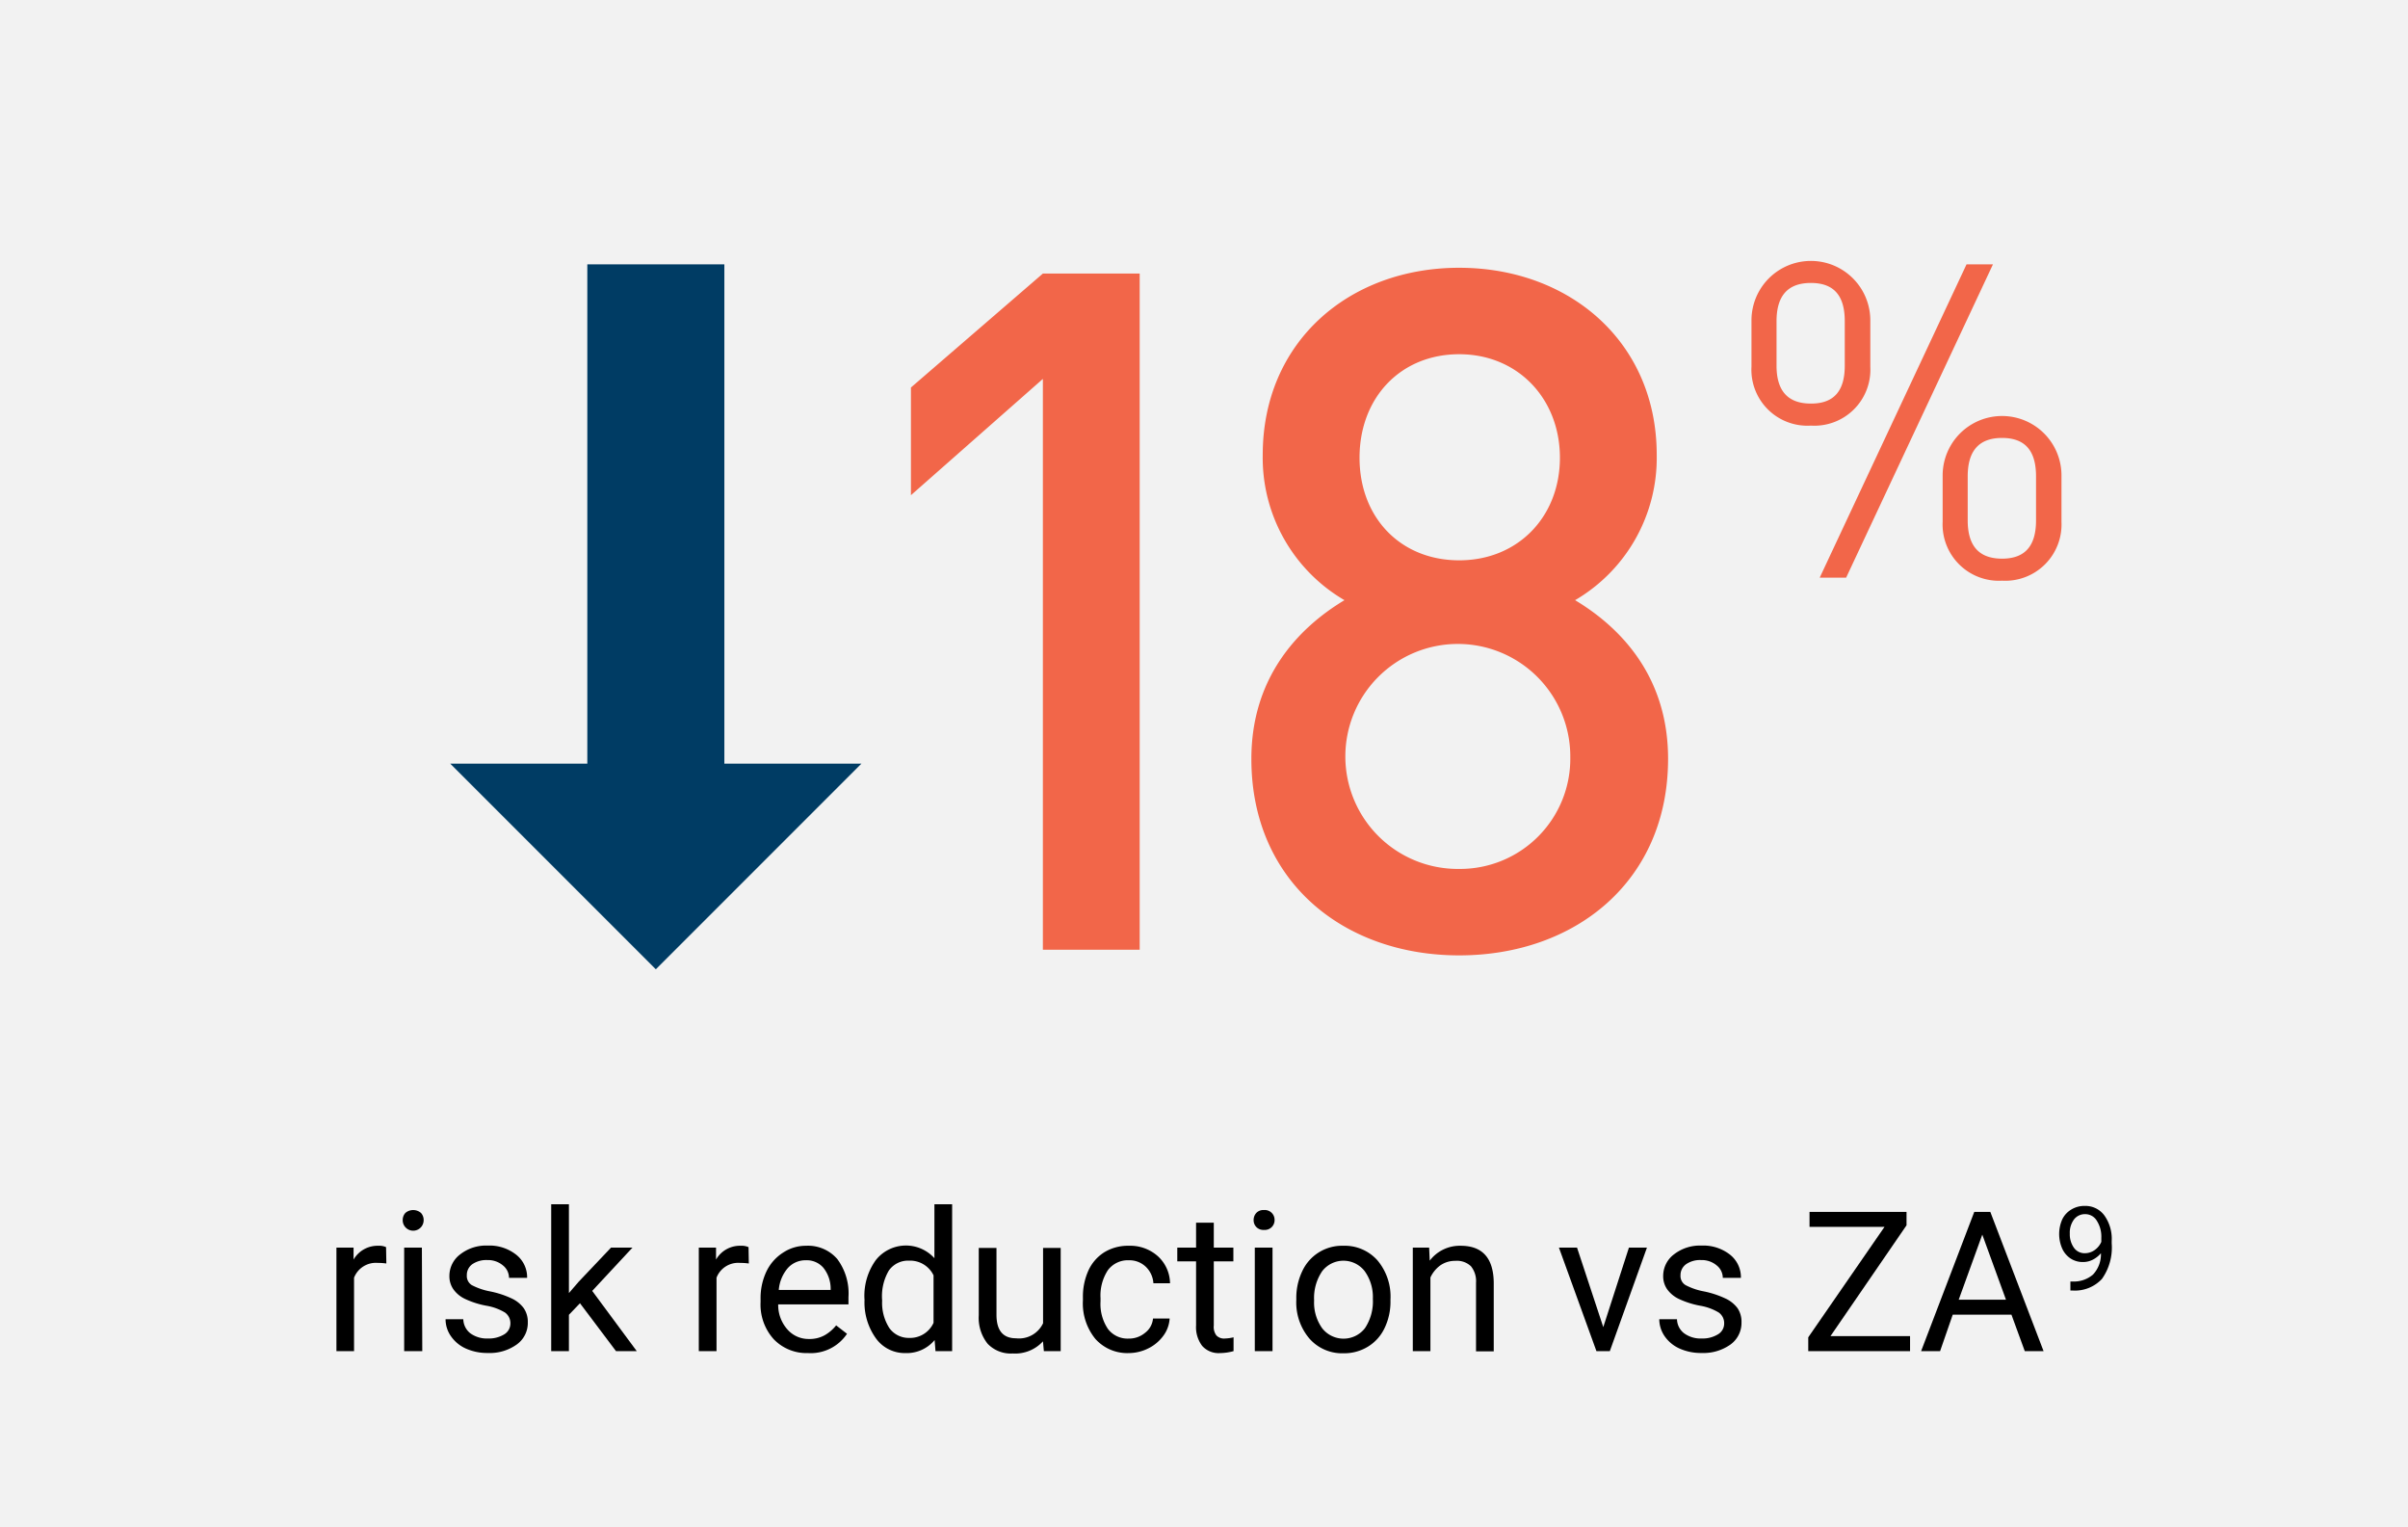
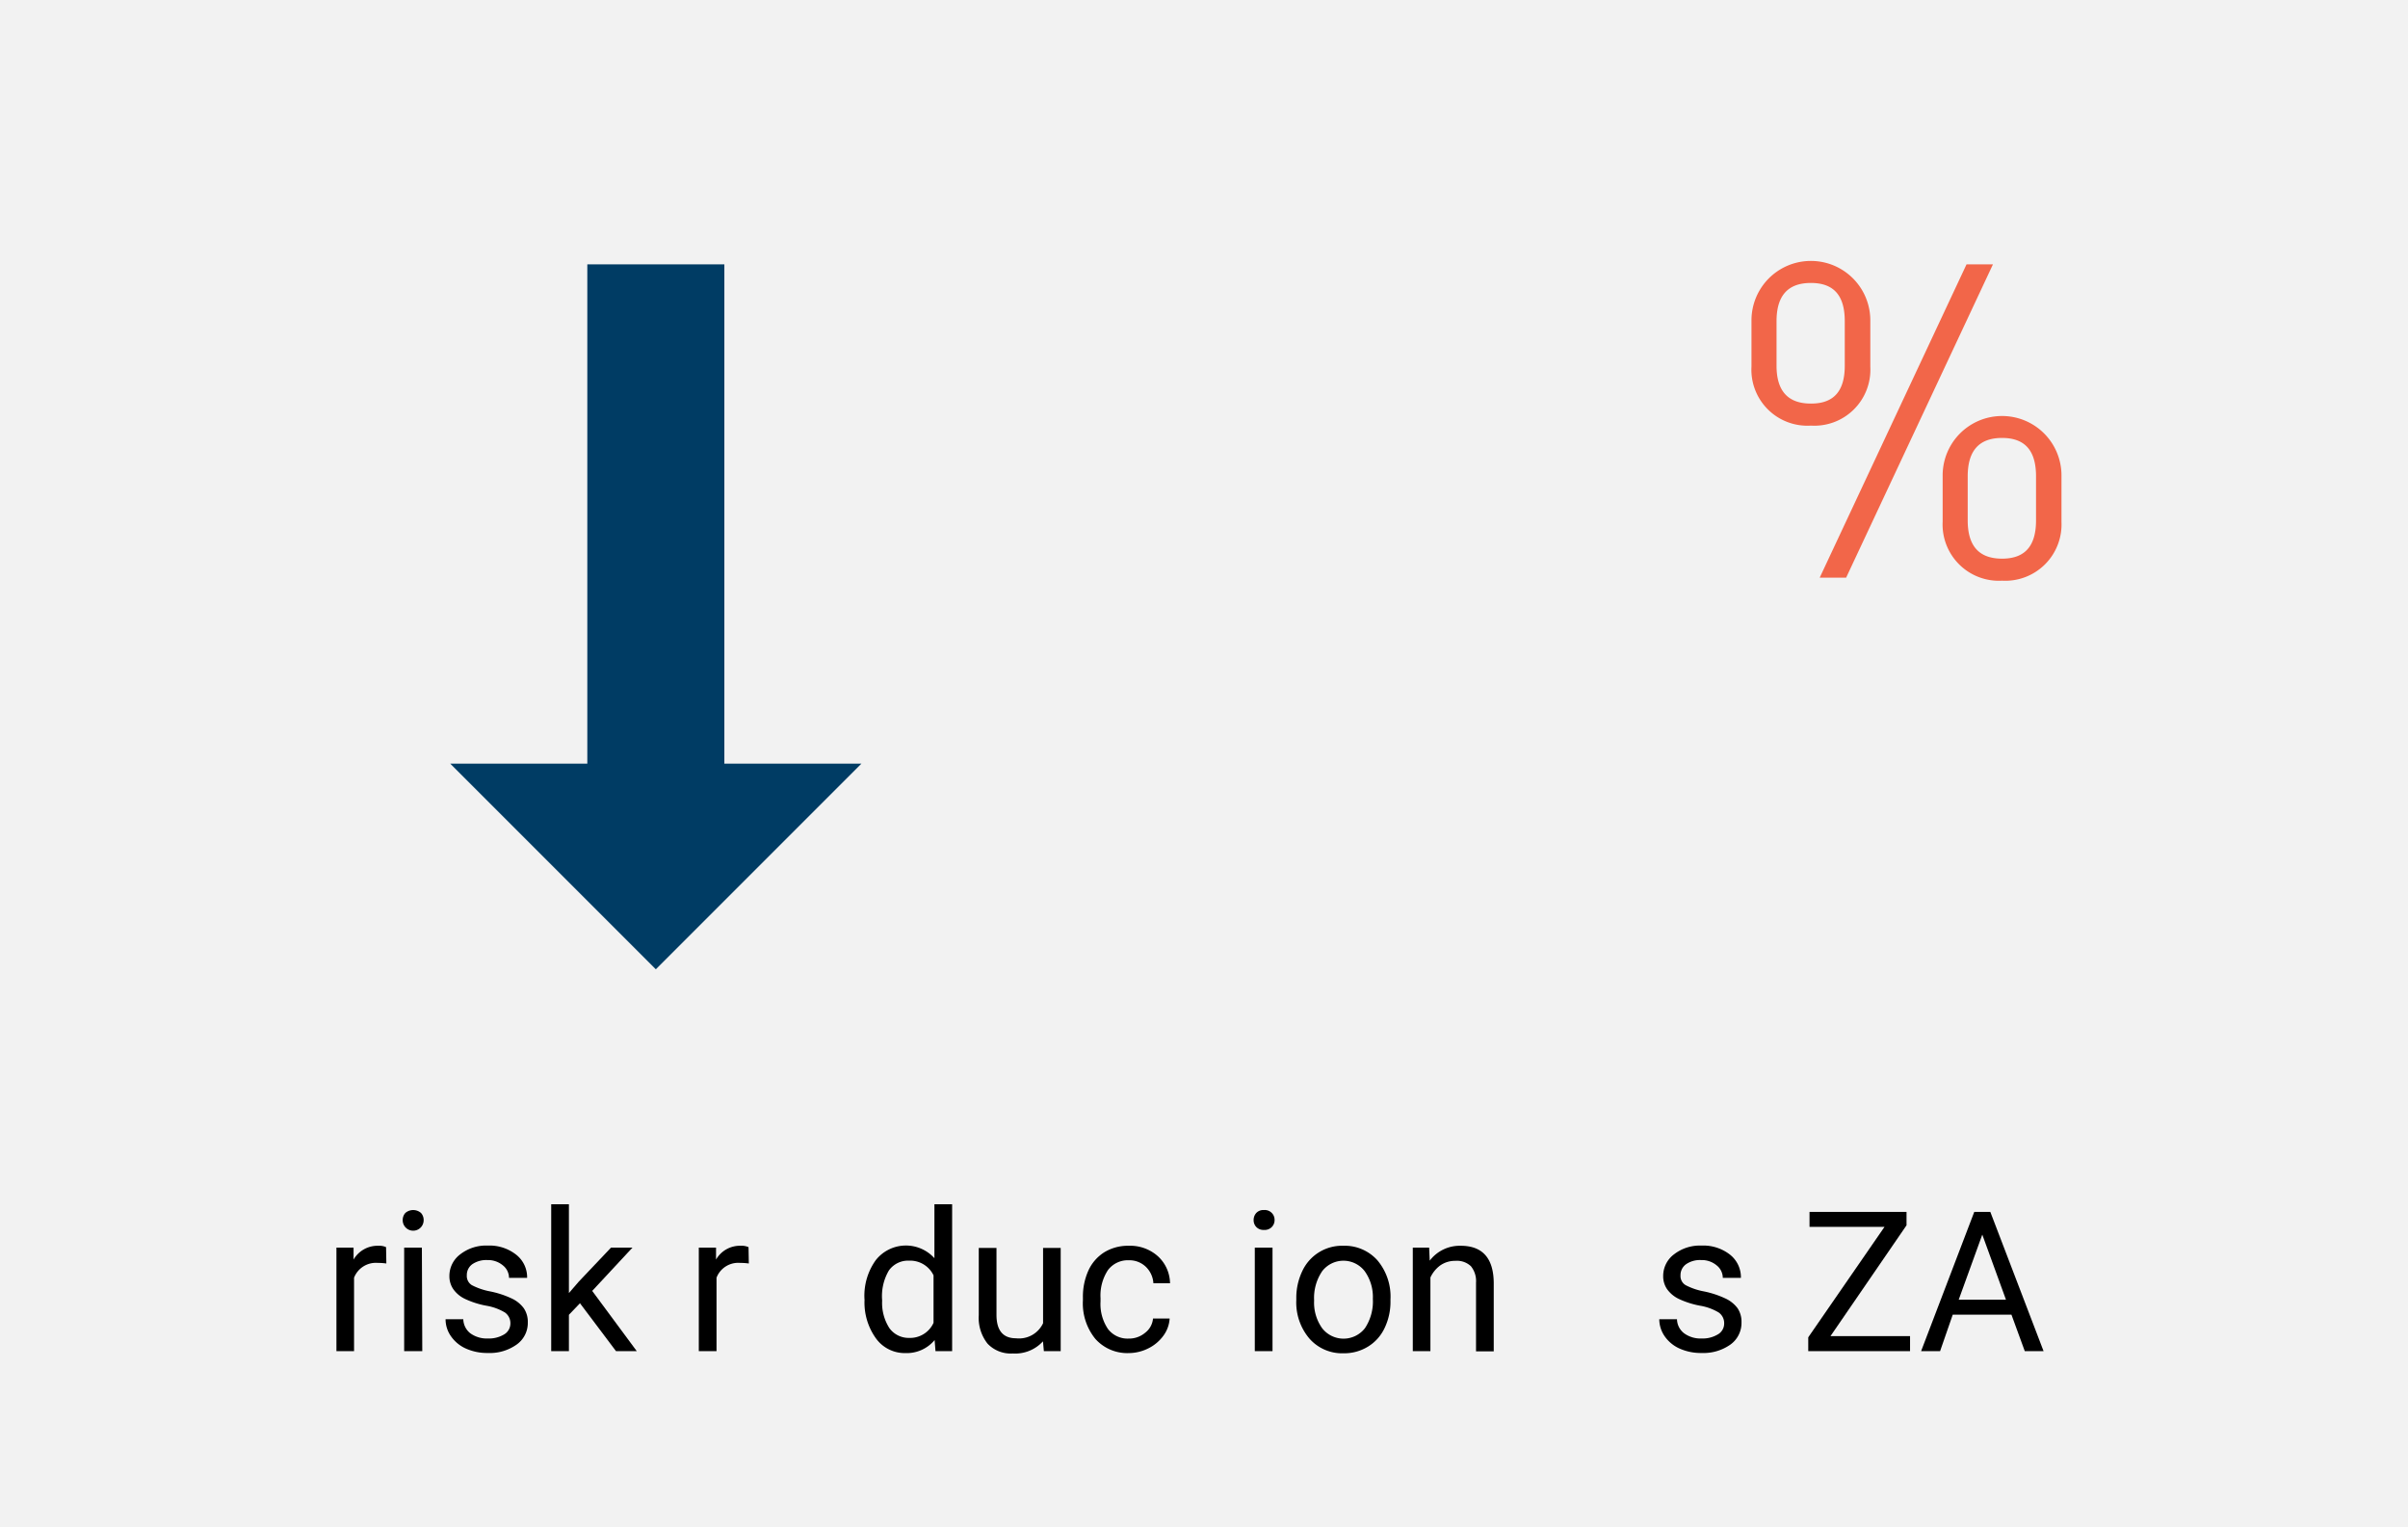
<svg xmlns="http://www.w3.org/2000/svg" id="Layer_1" data-name="Layer 1" viewBox="0 0 246 156">
  <defs>
    <style>.cls-1{fill:#f2f2f2;}.cls-1,.cls-3{fill-rule:evenodd;}.cls-2{fill:#f26649;}.cls-3{fill:#003c64;}.cls-4{isolation:isolate;}</style>
  </defs>
  <path class="cls-1" d="M0,0H246V156H0Z" />
-   <path class="cls-2" d="M116.43,97V27.94h-9.89L93.06,39.58v11L106.54,38.7V97Zm32.64.58c11.84,0,21.34-7.56,21.34-20.08,0-8.24-4.65-13.29-9.5-16.2a16.83,16.83,0,0,0,8.34-14.84c0-11.54-8.92-19.11-20.18-19.11S129,34.92,129,46.46a16.84,16.84,0,0,0,8.35,14.84c-4.85,2.91-9.51,8-9.51,16.2C127.83,90,137.24,97.58,149.07,97.58Zm0-40.35c-6,0-10.18-4.37-10.18-10.48s4.17-10.57,10.18-10.57,10.29,4.56,10.29,10.57S155.09,57.23,149.07,57.23Zm0,31.52a11.49,11.49,0,1,1,11.35-11.44,11.26,11.26,0,0,1-11.35,11.44Z" />
-   <path class="cls-3" d="M67,99,88,78H74V27H60V78H46Z" />
+   <path class="cls-3" d="M67,99,88,78H74V27H60V78H46" />
  <path class="cls-2" d="M185,43.47a5.72,5.72,0,0,0,6.07-6V32.72a6.07,6.07,0,0,0-12.14,0v4.72A5.72,5.72,0,0,0,185,43.47ZM188.6,59l15-32h-2.7l-15,32ZM185,41.22c-2.48,0-3.51-1.44-3.51-3.87V32.81c0-2.43,1-3.91,3.51-3.91s3.46,1.48,3.46,3.91v4.55C188.46,39.79,187.47,41.23,185,41.22Zm19.53,18.09a5.75,5.75,0,0,0,6.07-6V48.56a6.07,6.07,0,0,0-12.14,0v4.72A5.75,5.75,0,0,0,204.53,59.31Zm0-2.25c-2.48,0-3.51-1.44-3.51-3.91v-4.5c0-2.43,1-3.92,3.51-3.92S208,46.22,208,48.65v4.5C208,55.62,207,57.06,204.53,57.06Z" />
  <g class="cls-4">
    <g class="cls-4">
      <path d="M39.47,129.05a6.09,6.09,0,0,0-.88-.06,2.39,2.39,0,0,0-2.42,1.51V138h-1.8V127.43h1.75l0,1.22a2.83,2.83,0,0,1,2.52-1.41,1.69,1.69,0,0,1,.8.14Z" />
      <path d="M41.14,124.63a1.07,1.07,0,0,1,.27-.74,1.22,1.22,0,0,1,1.6,0,1.07,1.07,0,0,1,.27.74,1.07,1.07,0,1,1-2.14,0Zm2,13.37H41.29V127.43H43.1Z" />
      <path d="M52.14,135.2a1.33,1.33,0,0,0-.55-1.14,5.43,5.43,0,0,0-1.92-.7,8.87,8.87,0,0,1-2.18-.7,3.06,3.06,0,0,1-1.19-1,2.33,2.33,0,0,1-.39-1.35,2.75,2.75,0,0,1,1.1-2.19,4.29,4.29,0,0,1,2.81-.9,4.4,4.4,0,0,1,2.91.93,2.92,2.92,0,0,1,1.12,2.37H52a1.63,1.63,0,0,0-.63-1.28,2.35,2.35,0,0,0-1.58-.54,2.53,2.53,0,0,0-1.55.43,1.36,1.36,0,0,0-.55,1.13,1.1,1.1,0,0,0,.51,1,6.71,6.71,0,0,0,1.87.64,9.6,9.6,0,0,1,2.2.72,3.21,3.21,0,0,1,1.24,1,2.47,2.47,0,0,1,.41,1.44,2.7,2.7,0,0,1-1.14,2.27,4.72,4.72,0,0,1-2.93.86,5.32,5.32,0,0,1-2.25-.45,3.67,3.67,0,0,1-1.53-1.26,3,3,0,0,1-.55-1.74h1.81a1.88,1.88,0,0,0,.72,1.44,2.87,2.87,0,0,0,1.8.53,3,3,0,0,0,1.64-.41A1.29,1.29,0,0,0,52.14,135.2Z" />
      <path d="M59.25,133.11l-1.13,1.18V138H56.31V123h1.81v9.07l1-1.16,3.3-3.48h2.19l-4.11,4.42L65.05,138H62.93Z" />
      <path d="M76.5,129.05a6.23,6.23,0,0,0-.89-.06,2.37,2.37,0,0,0-2.41,1.51V138H71.39V127.43h1.76l0,1.22a2.81,2.81,0,0,1,2.52-1.41,1.74,1.74,0,0,1,.8.14Z" />
-       <path d="M82.54,138.2a4.64,4.64,0,0,1-3.5-1.42A5.27,5.27,0,0,1,77.7,133v-.33a6.34,6.34,0,0,1,.6-2.81A4.66,4.66,0,0,1,80,127.94a4.19,4.19,0,0,1,2.34-.7,3.94,3.94,0,0,1,3.2,1.36,5.87,5.87,0,0,1,1.14,3.88v.75H79.5a3.74,3.74,0,0,0,.92,2.53,2.86,2.86,0,0,0,2.22,1,3.13,3.13,0,0,0,1.62-.39,4.08,4.08,0,0,0,1.16-1l1.11.86A4.46,4.46,0,0,1,82.54,138.2Zm-.22-9.48a2.43,2.43,0,0,0-1.84.8,3.91,3.91,0,0,0-.92,2.23h5.3v-.14a3.44,3.44,0,0,0-.75-2.13A2.24,2.24,0,0,0,82.32,128.72Z" />
      <path d="M88.31,132.63a6.23,6.23,0,0,1,1.15-3.91,3.92,3.92,0,0,1,6-.21V123h1.81v15H95.57l-.09-1.13a3.7,3.7,0,0,1-3,1.33,3.62,3.62,0,0,1-3-1.51,6.26,6.26,0,0,1-1.16-3.92Zm1.81.2a4.75,4.75,0,0,0,.74,2.82,2.42,2.42,0,0,0,2,1,2.63,2.63,0,0,0,2.51-1.54v-4.85a2.65,2.65,0,0,0-2.49-1.5,2.41,2.41,0,0,0-2.07,1A5.17,5.17,0,0,0,90.12,132.83Z" />
      <path d="M106.55,137a3.84,3.84,0,0,1-3.09,1.24,3.26,3.26,0,0,1-2.57-1,4.24,4.24,0,0,1-.9-2.9v-6.88h1.81v6.83q0,2.4,2,2.4a2.71,2.71,0,0,0,2.76-1.54v-7.69h1.8V138h-1.72Z" />
      <path d="M115.29,136.72a2.54,2.54,0,0,0,1.69-.59,2.05,2.05,0,0,0,.81-1.46h1.7a3.28,3.28,0,0,1-.62,1.73,4.2,4.2,0,0,1-1.54,1.31,4.51,4.51,0,0,1-2,.49,4.37,4.37,0,0,1-3.43-1.45,5.73,5.73,0,0,1-1.27-3.94v-.3a6.45,6.45,0,0,1,.56-2.74,4.32,4.32,0,0,1,1.63-1.87,4.65,4.65,0,0,1,2.51-.66,4.24,4.24,0,0,1,2.95,1.06,3.81,3.81,0,0,1,1.25,2.77h-1.7a2.55,2.55,0,0,0-.78-1.69,2.42,2.42,0,0,0-1.72-.66,2.55,2.55,0,0,0-2.14,1,4.72,4.72,0,0,0-.76,2.87v.34a4.54,4.54,0,0,0,.76,2.81A2.52,2.52,0,0,0,115.29,136.72Z" />
-       <path d="M124,124.88v2.55h2v1.4h-2v6.56a1.44,1.44,0,0,0,.26,1,1.08,1.08,0,0,0,.9.32,4.32,4.32,0,0,0,.86-.12V138a5.3,5.3,0,0,1-1.39.2,2.23,2.23,0,0,1-1.82-.74,3.15,3.15,0,0,1-.62-2.08v-6.55h-1.92v-1.4h1.92v-2.55Z" />
      <path d="M128.07,124.63a1.07,1.07,0,0,1,.27-.74,1,1,0,0,1,.79-.3,1,1,0,0,1,1.08,1,1,1,0,0,1-.28.73,1,1,0,0,1-.8.3,1,1,0,0,1-.79-.3A1,1,0,0,1,128.07,124.63ZM130,138h-1.81V127.43H130Z" />
      <path d="M132.43,132.62a6.29,6.29,0,0,1,.61-2.79,4.47,4.47,0,0,1,4.19-2.59,4.47,4.47,0,0,1,3.49,1.49,5.75,5.75,0,0,1,1.33,4v.12a6.19,6.19,0,0,1-.59,2.77,4.43,4.43,0,0,1-1.69,1.91,4.63,4.63,0,0,1-2.52.69,4.44,4.44,0,0,1-3.48-1.5,5.69,5.69,0,0,1-1.34-3.95Zm1.82.21a4.49,4.49,0,0,0,.82,2.83,2.77,2.77,0,0,0,4.37,0,4.93,4.93,0,0,0,.81-3,4.52,4.52,0,0,0-.83-2.82,2.74,2.74,0,0,0-4.35,0A4.87,4.87,0,0,0,134.25,132.83Z" />
      <path d="M146,127.43l.06,1.33a3.85,3.85,0,0,1,3.16-1.52q3.34,0,3.38,3.78v7h-1.81v-7a2.41,2.41,0,0,0-.52-1.69,2.07,2.07,0,0,0-1.6-.55,2.62,2.62,0,0,0-1.54.47,3.2,3.2,0,0,0-1,1.23V138h-1.8V127.43Z" />
-       <path d="M163.79,135.55l2.62-8.12h1.84L164.46,138h-1.37l-3.83-10.57h1.85Z" />
      <path d="M176.14,135.2a1.33,1.33,0,0,0-.55-1.14,5.43,5.43,0,0,0-1.92-.7,9,9,0,0,1-2.18-.7,3.14,3.14,0,0,1-1.19-1,2.33,2.33,0,0,1-.39-1.35,2.75,2.75,0,0,1,1.1-2.19,4.31,4.31,0,0,1,2.81-.9,4.43,4.43,0,0,1,2.92.93,2.94,2.94,0,0,1,1.11,2.37H176a1.63,1.63,0,0,0-.63-1.28,2.36,2.36,0,0,0-1.59-.54,2.49,2.49,0,0,0-1.54.43,1.37,1.37,0,0,0-.56,1.13,1.08,1.08,0,0,0,.52,1,6.59,6.59,0,0,0,1.87.64,9.67,9.67,0,0,1,2.19.72,3.25,3.25,0,0,1,1.25,1,2.47,2.47,0,0,1,.4,1.44,2.72,2.72,0,0,1-1.13,2.27,4.77,4.77,0,0,1-2.94.86,5.32,5.32,0,0,1-2.25-.45,3.67,3.67,0,0,1-1.53-1.26,3.09,3.09,0,0,1-.55-1.74h1.81a1.86,1.86,0,0,0,.73,1.44,2.84,2.84,0,0,0,1.79.53,3,3,0,0,0,1.64-.41A1.27,1.27,0,0,0,176.14,135.2Z" />
      <path d="M187,136.47h8.13V138H184.73v-1.41l7.79-11.28h-7.66v-1.53h9.91v1.37Z" />
      <path d="M205.49,134.28h-6L198.2,138h-1.94l5.43-14.22h1.64L208.77,138h-1.92Zm-5.39-1.53h4.83l-2.42-6.65Z" />
    </g>
    <g class="cls-4">
-       <path d="M214.63,128a2.67,2.67,0,0,1-.81.65,2.15,2.15,0,0,1-1,.25,2.27,2.27,0,0,1-1.29-.36,2.4,2.4,0,0,1-.85-1,3.71,3.71,0,0,1,0-3,2.37,2.37,0,0,1,.92-1,2.57,2.57,0,0,1,1.4-.37,2.39,2.39,0,0,1,2,1,4.1,4.1,0,0,1,.73,2.58V127a5.53,5.53,0,0,1-1,3.63,3.77,3.77,0,0,1-3,1.18h-.22v-.92h.23a3,3,0,0,0,2.07-.7A3,3,0,0,0,214.63,128ZM213,128a1.72,1.72,0,0,0,1-.33,2,2,0,0,0,.67-.83v-.43a3,3,0,0,0-.47-1.74,1.37,1.37,0,0,0-1.17-.66,1.41,1.41,0,0,0-1.15.54,2.27,2.27,0,0,0-.43,1.45,2.36,2.36,0,0,0,.42,1.44A1.33,1.33,0,0,0,213,128Z" />
-     </g>
+       </g>
  </g>
</svg>